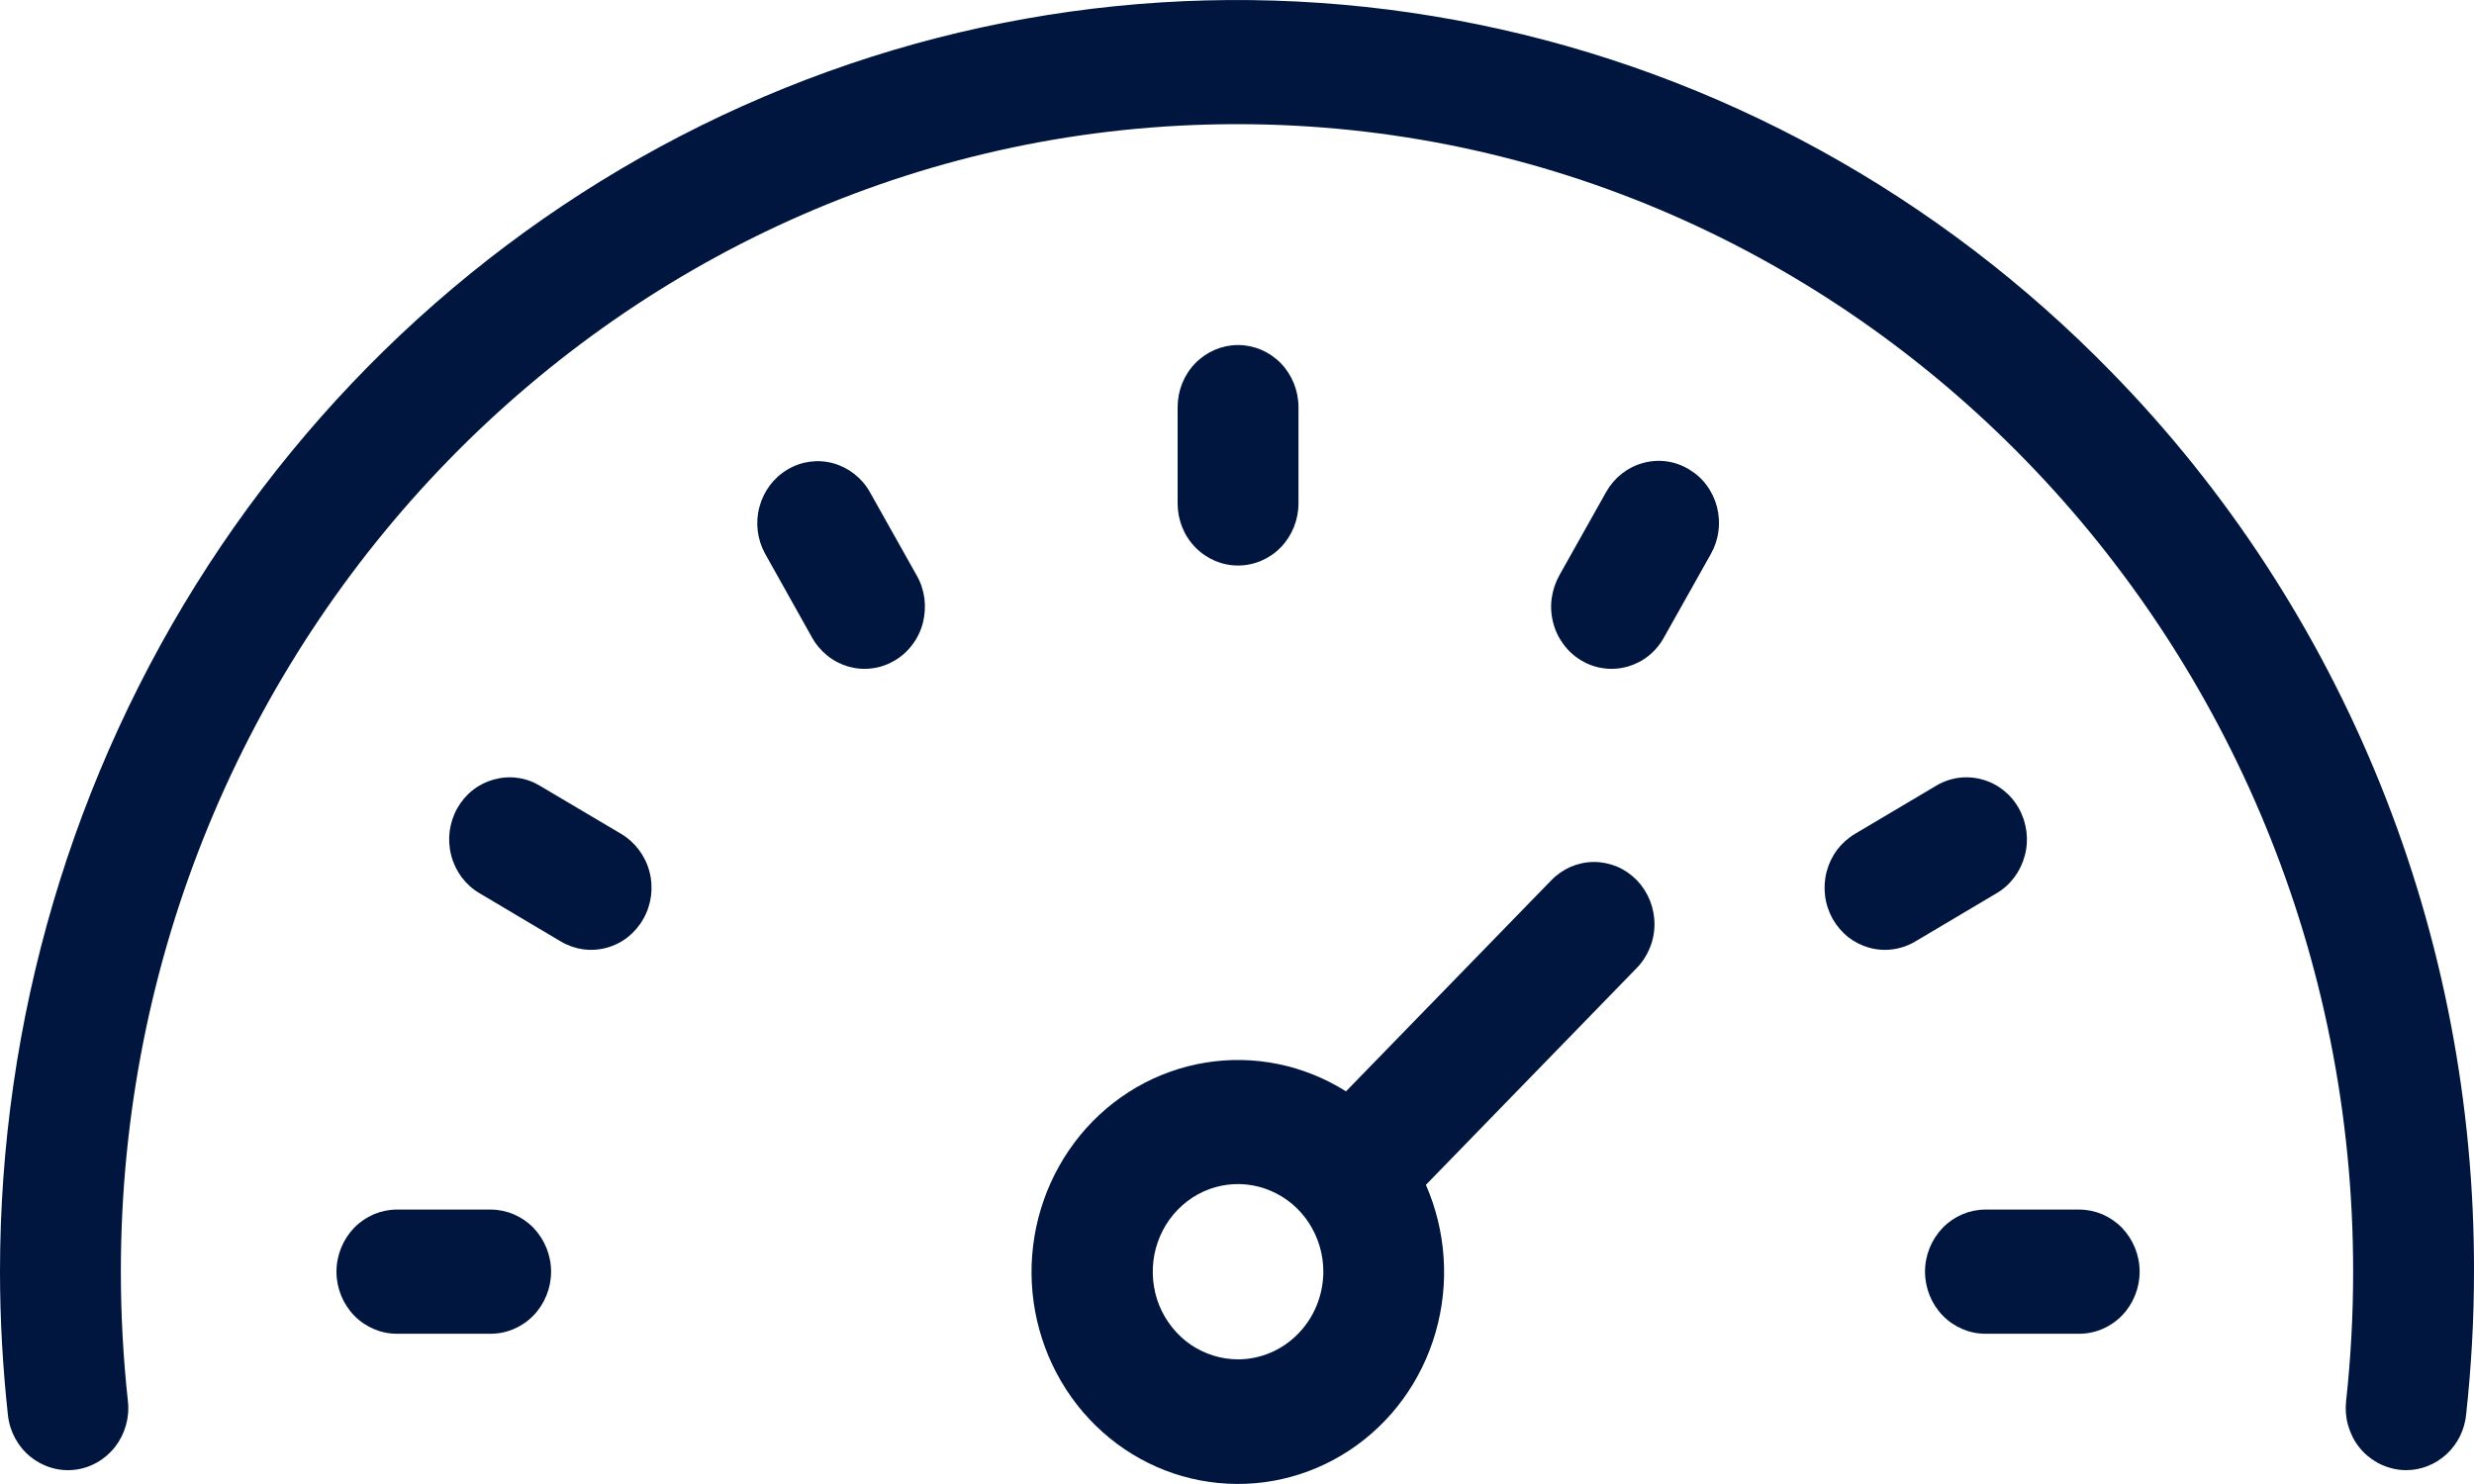
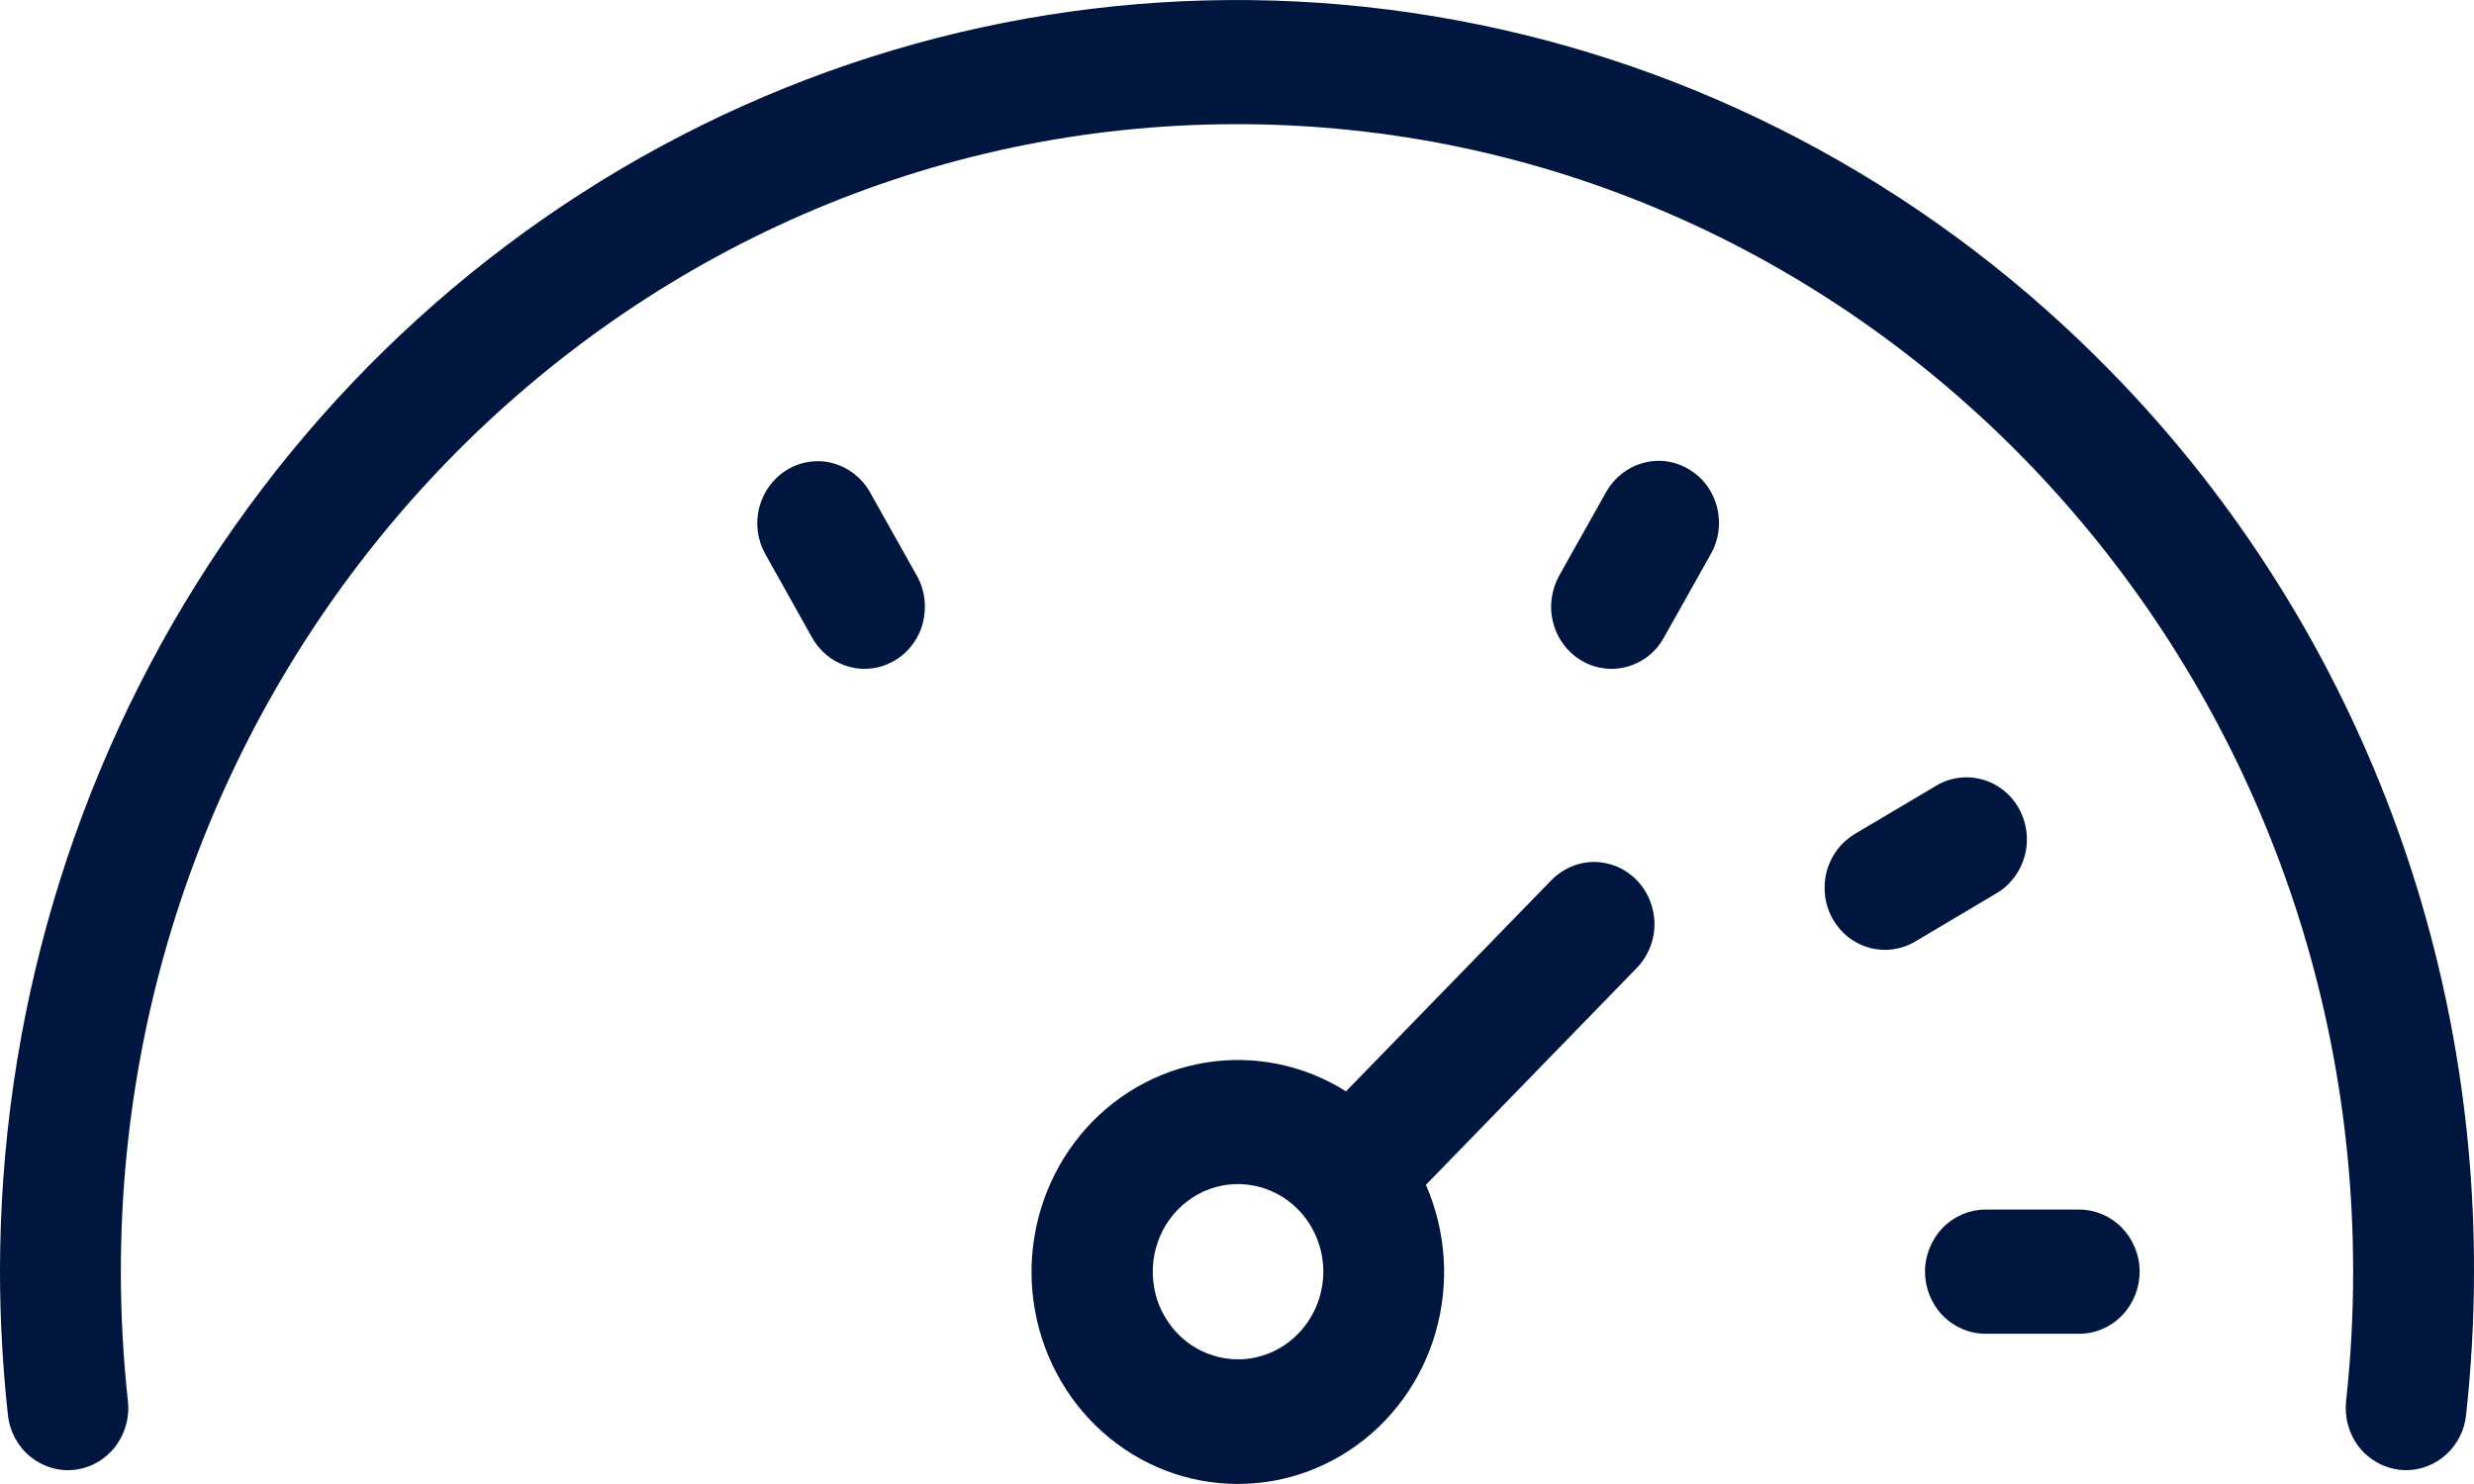
<svg xmlns="http://www.w3.org/2000/svg" width="20" height="12" viewBox="0 0 20 12" fill="none">
-   <path d="M10.497 4.071V3.292C10.497 3.159 10.445 3.031 10.354 2.937C10.262 2.843 10.138 2.79 10.008 2.79C9.879 2.79 9.755 2.843 9.663 2.937C9.571 3.031 9.52 3.159 9.52 3.292V4.071C9.52 4.204 9.571 4.332 9.663 4.426C9.755 4.52 9.879 4.573 10.008 4.573C10.138 4.573 10.262 4.52 10.354 4.426C10.445 4.332 10.497 4.204 10.497 4.071Z" fill="#00163F" />
-   <path d="M5.02 6.742L4.363 6.353C4.308 6.32 4.247 6.298 4.183 6.29C4.119 6.281 4.055 6.286 3.993 6.303C3.931 6.32 3.873 6.349 3.822 6.389C3.771 6.429 3.728 6.48 3.696 6.537C3.664 6.594 3.644 6.657 3.635 6.722C3.627 6.787 3.631 6.854 3.648 6.918C3.681 7.046 3.763 7.156 3.875 7.222L4.532 7.612C4.587 7.645 4.649 7.667 4.712 7.676C4.776 7.685 4.841 7.681 4.903 7.664C4.966 7.647 5.024 7.618 5.075 7.578C5.126 7.537 5.169 7.487 5.201 7.43C5.234 7.373 5.254 7.309 5.263 7.244C5.271 7.178 5.267 7.111 5.25 7.047C5.233 6.983 5.204 6.924 5.164 6.871C5.125 6.819 5.076 6.775 5.02 6.742V6.742Z" fill="#00163F" />
  <path d="M16.32 6.536C16.256 6.421 16.149 6.337 16.024 6.303C15.899 6.268 15.765 6.286 15.653 6.353L14.997 6.742C14.941 6.775 14.892 6.819 14.852 6.871C14.813 6.923 14.784 6.983 14.767 7.047C14.75 7.111 14.746 7.178 14.754 7.243C14.762 7.309 14.783 7.372 14.815 7.43C14.848 7.487 14.89 7.537 14.941 7.578C14.993 7.618 15.051 7.647 15.113 7.664C15.176 7.681 15.241 7.685 15.304 7.676C15.368 7.667 15.43 7.645 15.485 7.612L16.142 7.222C16.254 7.156 16.335 7.046 16.369 6.917C16.403 6.789 16.385 6.652 16.32 6.536Z" fill="#00163F" />
  <path d="M16.809 9.781H16.05C15.921 9.781 15.797 9.834 15.705 9.928C15.614 10.023 15.562 10.15 15.562 10.283C15.562 10.416 15.614 10.544 15.705 10.638C15.797 10.732 15.921 10.785 16.05 10.785H16.809C16.938 10.785 17.062 10.732 17.154 10.638C17.245 10.544 17.297 10.416 17.297 10.283C17.297 10.15 17.245 10.023 17.154 9.928C17.062 9.834 16.938 9.781 16.809 9.781Z" fill="#00163F" />
-   <path d="M3.208 9.781C3.079 9.781 2.955 9.834 2.863 9.928C2.772 10.023 2.72 10.15 2.72 10.283C2.72 10.416 2.772 10.544 2.863 10.638C2.955 10.732 3.079 10.785 3.208 10.785H3.966C4.096 10.785 4.22 10.732 4.312 10.638C4.403 10.544 4.455 10.416 4.455 10.283C4.455 10.15 4.403 10.023 4.312 9.928C4.22 9.834 4.096 9.781 3.966 9.781H3.208Z" fill="#00163F" />
  <path d="M13.652 3.794C13.54 3.727 13.407 3.709 13.282 3.744C13.157 3.778 13.05 3.862 12.985 3.977L12.606 4.652C12.574 4.709 12.553 4.773 12.544 4.838C12.535 4.904 12.539 4.971 12.556 5.035C12.572 5.099 12.601 5.159 12.64 5.211C12.679 5.264 12.728 5.308 12.784 5.341C12.839 5.374 12.901 5.396 12.965 5.404C13.029 5.413 13.093 5.408 13.156 5.391C13.218 5.373 13.276 5.344 13.327 5.303C13.378 5.262 13.42 5.212 13.452 5.154L13.831 4.479C13.863 4.422 13.884 4.359 13.892 4.294C13.901 4.229 13.896 4.162 13.88 4.098C13.863 4.035 13.835 3.975 13.796 3.923C13.757 3.87 13.708 3.827 13.652 3.794Z" fill="#00163F" />
  <path d="M7.031 3.977C6.966 3.863 6.859 3.78 6.735 3.746C6.61 3.712 6.478 3.73 6.366 3.797C6.254 3.863 6.173 3.972 6.139 4.1C6.105 4.228 6.122 4.364 6.186 4.479L6.564 5.154C6.596 5.212 6.639 5.262 6.69 5.303C6.741 5.344 6.799 5.373 6.861 5.391C6.923 5.408 6.988 5.413 7.052 5.404C7.116 5.396 7.177 5.374 7.233 5.341C7.289 5.308 7.338 5.264 7.377 5.211C7.416 5.159 7.445 5.099 7.461 5.035C7.477 4.971 7.481 4.904 7.473 4.838C7.464 4.773 7.443 4.709 7.41 4.652L7.031 3.977Z" fill="#00163F" />
  <path d="M12.54 7.119L10.881 8.825C10.541 8.61 10.137 8.528 9.743 8.593C9.348 8.658 8.99 8.866 8.732 9.18C8.475 9.494 8.335 9.892 8.339 10.303C8.343 10.713 8.491 11.109 8.754 11.417C9.018 11.726 9.381 11.927 9.776 11.983C10.172 12.04 10.574 11.949 10.91 11.727C11.246 11.505 11.493 11.166 11.606 10.772C11.719 10.378 11.691 9.956 11.527 9.581L13.23 7.829C13.276 7.782 13.312 7.727 13.337 7.666C13.362 7.605 13.375 7.539 13.375 7.473C13.375 7.407 13.362 7.342 13.338 7.281C13.313 7.22 13.277 7.164 13.232 7.117C13.186 7.071 13.132 7.033 13.073 7.008C13.013 6.983 12.95 6.97 12.885 6.97C12.821 6.97 12.757 6.984 12.698 7.009C12.639 7.035 12.585 7.072 12.54 7.119H12.54ZM10.008 10.992C9.872 10.992 9.739 10.95 9.625 10.873C9.512 10.795 9.424 10.684 9.371 10.555C9.319 10.425 9.306 10.283 9.332 10.145C9.359 10.008 9.424 9.881 9.521 9.782C9.617 9.683 9.74 9.615 9.874 9.588C10.008 9.561 10.146 9.575 10.272 9.629C10.398 9.682 10.506 9.773 10.582 9.89C10.657 10.006 10.698 10.143 10.698 10.283C10.697 10.471 10.625 10.651 10.495 10.784C10.366 10.917 10.191 10.992 10.008 10.992H10.008Z" fill="#00163F" />
  <path d="M17.071 3.011C15.672 1.574 13.891 0.594 11.951 0.198C10.011 -0.199 8 0.004 6.173 0.783C4.346 1.561 2.784 2.879 1.685 4.569C0.586 6.26 -2.53434e-06 8.248 0 10.282C0 10.669 0.022 11.057 0.064 11.442C0.078 11.574 0.143 11.695 0.244 11.778C0.346 11.861 0.475 11.9 0.604 11.885C0.732 11.87 0.85 11.803 0.931 11.699C1.011 11.595 1.049 11.462 1.034 11.33C0.996 10.982 0.977 10.632 0.977 10.282C0.977 5.166 5.024 1.004 10 1.004C14.976 1.004 19.023 5.166 19.023 10.282C19.023 10.632 19.004 10.982 18.966 11.33C18.959 11.395 18.964 11.462 18.982 11.525C19 11.588 19.029 11.648 19.069 11.699C19.109 11.751 19.159 11.793 19.215 11.825C19.271 11.857 19.333 11.877 19.396 11.885C19.415 11.887 19.433 11.888 19.452 11.888C19.572 11.888 19.687 11.842 19.777 11.76C19.866 11.678 19.923 11.565 19.936 11.442C19.978 11.057 20 10.669 20 10.282C20.003 8.931 19.747 7.593 19.244 6.345C18.741 5.097 18.003 3.964 17.071 3.011Z" fill="#00163F" />
</svg>